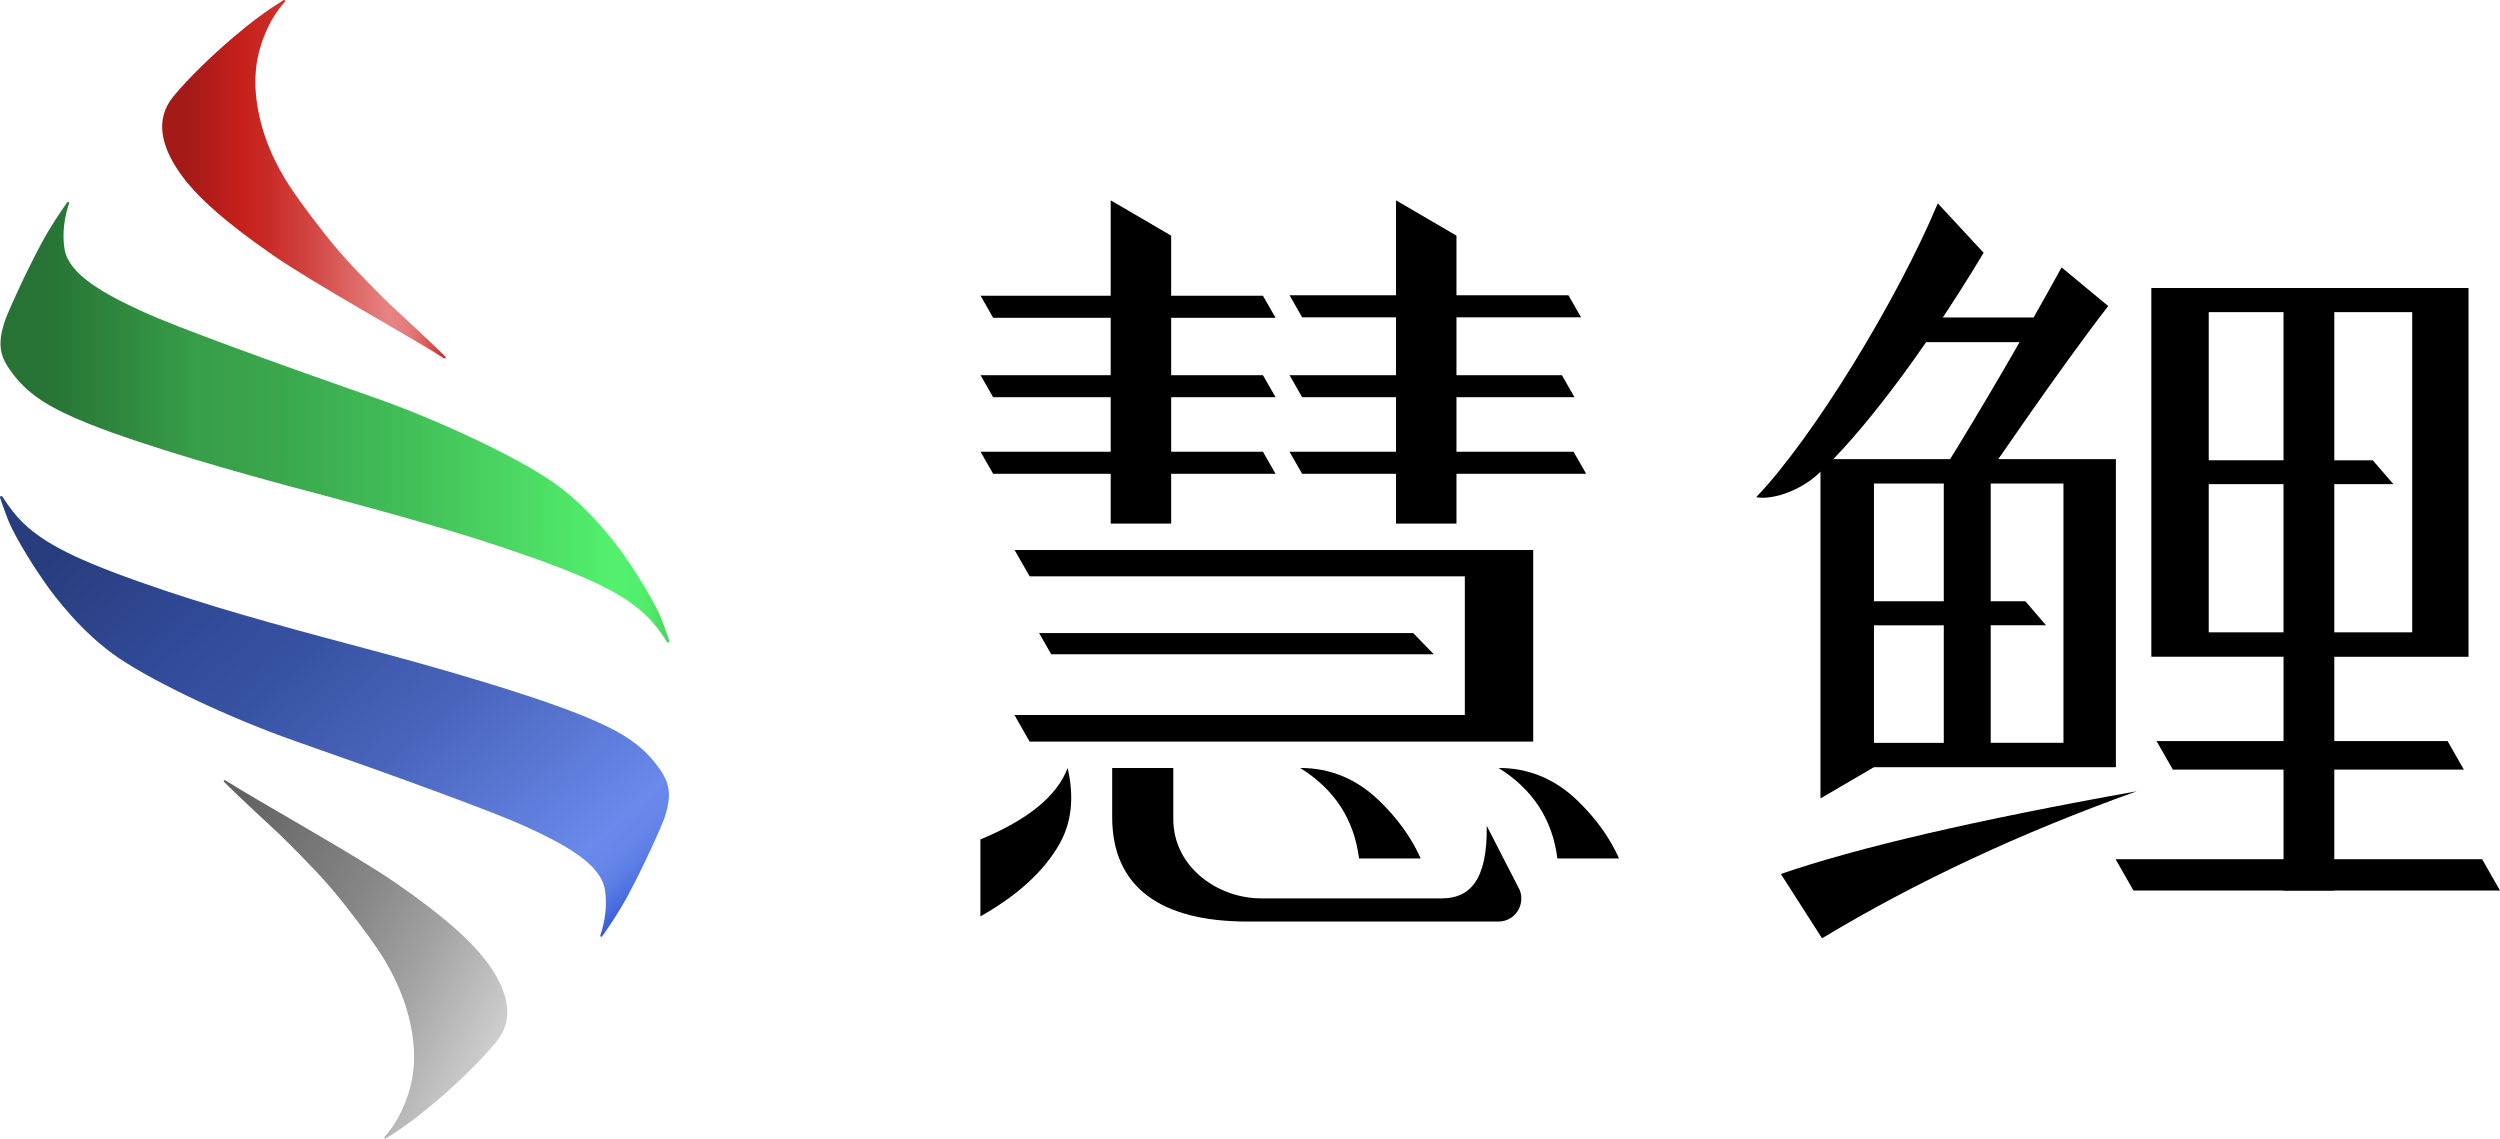
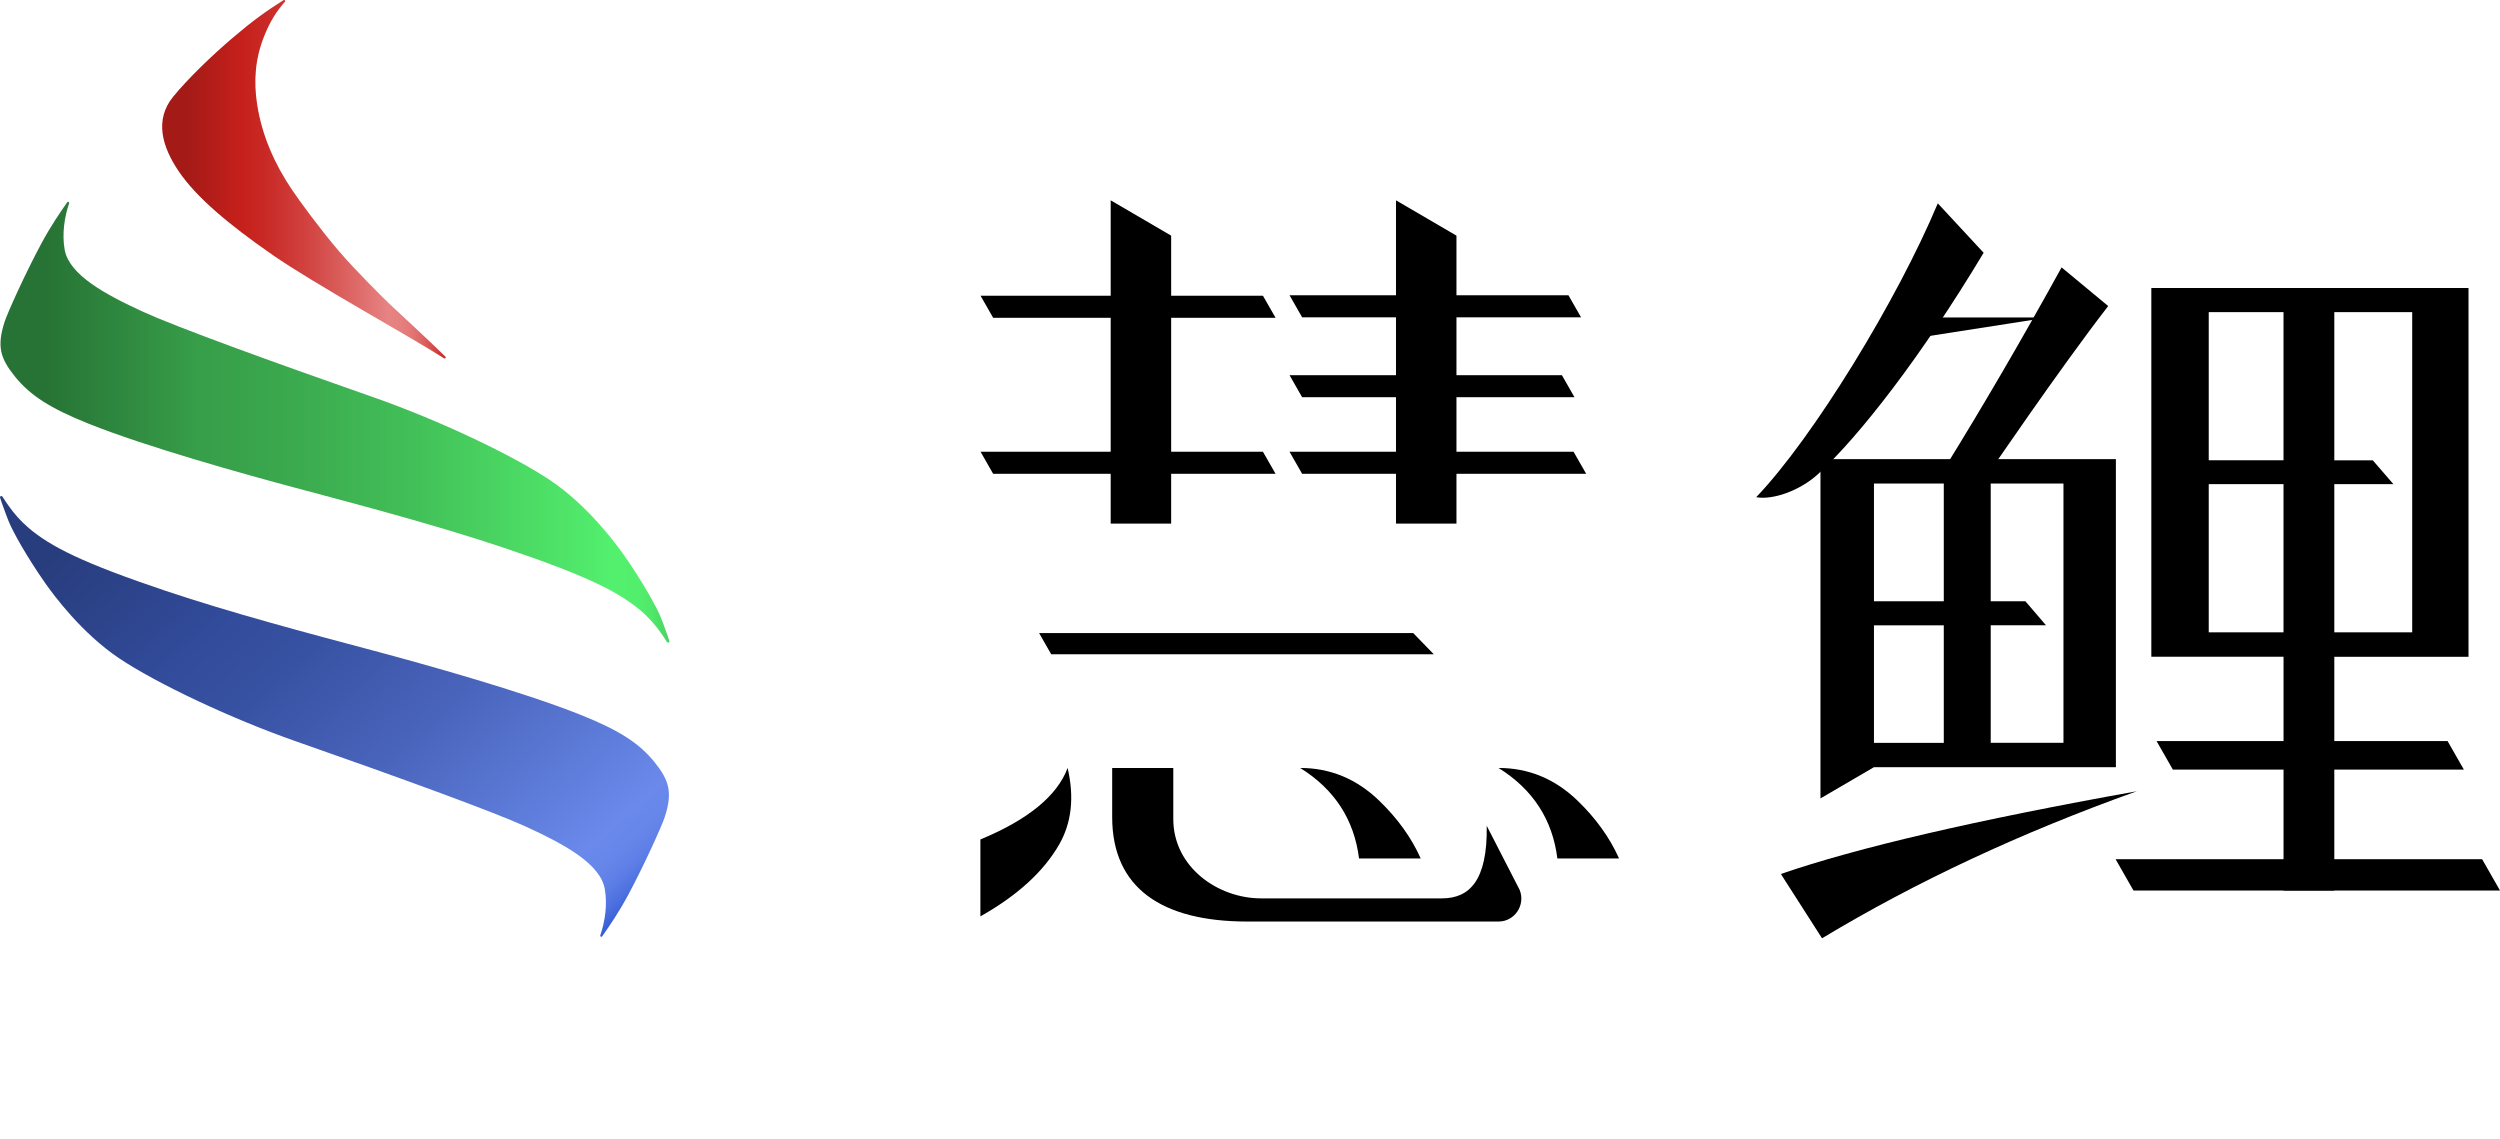
<svg xmlns="http://www.w3.org/2000/svg" fill="none" version="1.1" width="101" height="46" viewBox="0 0 101 46">
  <defs>
    <clipPath id="master_svg0_101_8476">
      <rect x="0" y="0" width="101" height="46" rx="0" />
    </clipPath>
    <linearGradient x1="0" y1="0.5" x2="1" y2="0.5" id="master_svg1_12_5021">
      <stop offset="7.46%" stop-color="#277335" stop-opacity="1" />
      <stop offset="30%" stop-color="#379E49" stop-opacity="1" />
      <stop offset="41.98%" stop-color="#3AA74D" stop-opacity="1" />
      <stop offset="61.52%" stop-color="#42BF58" stop-opacity="1" />
      <stop offset="86.05%" stop-color="#50E76A" stop-opacity="1" />
      <stop offset="91.27%" stop-color="#53F06E" stop-opacity="1" />
      <stop offset="95.28%" stop-color="#52EE6D" stop-opacity="1" />
      <stop offset="97.37%" stop-color="#50E66A" stop-opacity="1" />
      <stop offset="99.01%" stop-color="#4BD964" stop-opacity="1" />
      <stop offset="100%" stop-color="#47CC5E" stop-opacity="1" />
    </linearGradient>
    <linearGradient x1="-0.006" y1="0.097" x2="1.012" y2="0.841" id="master_svg2_12_5049">
      <stop offset="7.46%" stop-color="#283D7D" stop-opacity="1" />
      <stop offset="30%" stop-color="#324B9A" stop-opacity="1" />
      <stop offset="41.67%" stop-color="#3852A3" stop-opacity="1" />
      <stop offset="60.69%" stop-color="#4964BB" stop-opacity="1" />
      <stop offset="84.57%" stop-color="#6483E3" stop-opacity="1" />
      <stop offset="89.11%" stop-color="#6A89EB" stop-opacity="1" />
      <stop offset="92.4%" stop-color="#6786EA" stop-opacity="1" />
      <stop offset="95.02%" stop-color="#5D7EE6" stop-opacity="1" />
      <stop offset="97.4%" stop-color="#4C70DF" stop-opacity="1" />
      <stop offset="99.64%" stop-color="#355CD6" stop-opacity="1" />
      <stop offset="100%" stop-color="#3058D4" stop-opacity="1" />
    </linearGradient>
    <linearGradient x1="-0" y1="0.5" x2="1" y2="0.5" id="master_svg3_12_5052">
      <stop offset="10.76%" stop-color="#A31A17" stop-opacity="1" />
      <stop offset="30%" stop-color="#C6201B" stop-opacity="1" />
      <stop offset="38.63%" stop-color="#C92A26" stop-opacity="1" />
      <stop offset="53.81%" stop-color="#D24643" stop-opacity="1" />
      <stop offset="73.63%" stop-color="#E17473" stop-opacity="1" />
      <stop offset="79.79%" stop-color="#E68383" stop-opacity="1" />
      <stop offset="84.26%" stop-color="#E58080" stop-opacity="1" />
      <stop offset="88.12%" stop-color="#E27675" stop-opacity="1" />
      <stop offset="91.76%" stop-color="#DC6563" stop-opacity="1" />
      <stop offset="95.26%" stop-color="#D54D4A" stop-opacity="1" />
      <stop offset="98.63%" stop-color="#CB2F2A" stop-opacity="1" />
      <stop offset="100%" stop-color="#C6201B" stop-opacity="1" />
    </linearGradient>
    <linearGradient x1="-0.191" y1="0.135" x2="1.173" y2="1.017" id="master_svg4_12_5055">
      <stop offset="10.76%" stop-color="#636363" stop-opacity="1" />
      <stop offset="30%" stop-color="#7A7A7A" stop-opacity="1" />
      <stop offset="39.94%" stop-color="#858585" stop-opacity="1" />
      <stop offset="57.41%" stop-color="#A2A2A2" stop-opacity="1" />
      <stop offset="80.24%" stop-color="#D2D2D2" stop-opacity="1" />
      <stop offset="81.22%" stop-color="#D4D4D4" stop-opacity="1" />
      <stop offset="100%" stop-color="#8A8A8A" stop-opacity="1" />
    </linearGradient>
  </defs>
  <g clip-path="url(#master_svg0_101_8476)">
    <g>
      <g>
-         <path d="M59.179,28.887L40.984,28.887L41.597,29.961L61.942,29.961L61.942,22.219L59.081,22.219L40.989,22.219L41.597,23.284L59.179,23.284L59.179,28.887Z" fill="#000000" fill-opacity="1" />
-       </g>
+         </g>
      <g>
        <path d="M71.947,35.309L73.61,37.907Q79.302,34.478,86.324,31.967Q76.564,33.716,71.947,35.309Z" fill="#000000" fill-opacity="1" />
      </g>
      <g>
        <path d="M78.529,19.536L78.529,24.292L75.708,24.292L75.708,19.536L78.529,19.536ZM75.708,25.263L78.529,25.263L78.529,30.012L75.708,30.012L75.708,25.263ZM83.364,30.01L80.425,30.01L80.425,25.261L82.658,25.261L81.825,24.29L80.425,24.29L80.425,19.534L83.364,19.534L83.364,30.01ZM73.547,18.552L73.547,32.256L75.708,30.994L85.482,30.994L85.482,18.55L73.547,18.55L73.547,18.552Z" fill="#000000" fill-opacity="1" />
      </g>
      <g>
        <path d="M94.306,26.534L97.453,26.534L99.728,26.534L99.728,11.634L86.914,11.634L86.914,26.532L89.042,26.532L92.255,26.532L92.255,35.977L94.306,35.977L94.306,26.534ZM97.453,25.545L94.306,25.545L94.306,19.56L96.694,19.56L95.862,18.598L94.306,18.598L94.306,12.61L97.453,12.61L97.453,25.545ZM89.233,12.61L92.254,12.61L92.254,18.596L89.233,18.596L89.233,12.61ZM89.233,25.545L89.233,19.56L92.254,19.56L92.254,25.545L89.233,25.545Z" fill="#000000" fill-opacity="1" />
      </g>
      <g>
        <path d="M57.397,34.682L54.905,34.682Q54.609,32.323,52.528,31.026Q54.347,31.026,55.714,32.342Q56.829,33.415,57.397,34.682Z" fill="#000000" fill-opacity="1" />
      </g>
      <g>
        <path d="M65.41,34.682L62.918,34.682Q62.622,32.323,60.542,31.026Q62.361,31.026,63.728,32.342Q64.843,33.415,65.41,34.682Z" fill="#000000" fill-opacity="1" />
      </g>
      <g>
        <path d="M39.608,37.021L39.608,33.914Q42.499,32.716,43.132,31.026Q43.546,32.812,42.785,34.127Q41.84,35.764,39.608,37.021Z" fill="#000000" fill-opacity="1" />
      </g>
      <g>
        <path d="M60.064,33.363C60.099,35.589,59.356,36.294,58.255,36.294Q57.155,36.294,50.939,36.294C49.225,36.294,47.401,35.048,47.401,33.087L47.401,31.026L44.932,31.026L44.932,33.01C44.932,35.883,46.949,37.23,50.389,37.23L60.542,37.23C61.191,37.23,61.636,36.569,61.397,35.957L60.064,33.363Z" fill="#000000" fill-opacity="1" />
      </g>
      <g>
        <path d="M78.287,8.215C76.657,12.112,73.256,17.678,70.95,20.087C71.635,20.209,72.732,19.815,73.457,19.146C75.117,17.615,77.611,14.423,80.139,10.212L78.287,8.215Z" fill="#000000" fill-opacity="1" />
      </g>
      <g>
        <path d="M83.288,10.803Q80.91,15.12,78.555,18.924L80.25,19.254C80.211,19.303,83.225,14.877,85.171,12.364L83.288,10.803Z" fill="#000000" fill-opacity="1" />
      </g>
      <g>
-         <path d="M82.738,12.826L76.764,12.826L76.352,13.822L82.312,13.822" fill="#000000" fill-opacity="1" />
+         <path d="M82.738,12.826L76.764,12.826L76.352,13.822" fill="#000000" fill-opacity="1" />
      </g>
      <g>
        <path d="M51.533,12.839L51.023,11.948L39.615,11.948L40.123,12.839L51.533,12.839Z" fill="#000000" fill-opacity="1" />
      </g>
      <g>
-         <path d="" fill="#000000" fill-opacity="1" />
-       </g>
+         </g>
      <g>
-         <path d="M51.533,16.048L51.023,15.157L39.615,15.157L40.123,16.048L51.533,16.048Z" fill="#000000" fill-opacity="1" />
-       </g>
+         </g>
      <g>
        <path d="M51.533,19.142L51.023,18.251L39.615,18.251L40.123,19.142L51.533,19.142Z" fill="#000000" fill-opacity="1" />
      </g>
      <g>
        <path d="M63.609,16.048L63.101,15.157L52.097,15.157L52.606,16.048L63.609,16.048Z" fill="#000000" fill-opacity="1" />
      </g>
      <g>
        <path d="" fill="#000000" fill-opacity="1" />
      </g>
      <g>
        <path d="M47.315,21.154L44.872,21.154L44.872,8.093L47.315,9.52L47.315,11.737L47.315,21.154Z" fill="#000000" fill-opacity="1" />
      </g>
      <g>
        <path d="M99.54,31.091L98.881,29.938L87.124,29.938L87.783,31.091L99.54,31.091Z" fill="#000000" fill-opacity="1" />
      </g>
      <g>
        <path d="M101,35.977L100.278,34.712L85.47,34.712L86.192,35.977L101,35.977Z" fill="#000000" fill-opacity="1" />
      </g>
      <g>
        <path d="M63.874,12.819L63.365,11.928L52.097,11.928L52.606,12.819L63.874,12.819Z" fill="#000000" fill-opacity="1" />
      </g>
      <g>
        <path d="M64.082,19.142L63.572,18.251L52.097,18.251L52.606,19.142L64.082,19.142Z" fill="#000000" fill-opacity="1" />
      </g>
      <g>
        <path d="M58.841,21.154L56.398,21.154L56.398,8.093L58.841,9.52L58.841,11.737L58.841,21.154Z" fill="#000000" fill-opacity="1" />
      </g>
      <g>
        <path d="M57.924,26.431L57.093,25.575L41.979,25.575L42.468,26.431L57.924,26.431Z" fill="#000000" fill-opacity="1" />
      </g>
    </g>
    <g>
      <path d="M25.883,24.668C24.986,23.907,23.675,23.246,20.342,22.126C17.743,21.253,14.612,20.42,11.953,19.713C9.845,19.151,5.935,18.058,3.596,17.124C2.008,16.489,1.207,15.965,0.592,15.198C0.007,14.467,-0.13,13.991,0.184,13.005C0.303,12.633,1.043,11.005,1.668,9.842C2.059,9.117,2.436,8.572,2.718,8.171C2.748,8.13,2.809,8.162,2.793,8.212C2.604,8.767,2.499,9.458,2.613,10.09C2.797,11.104,4.232,11.887,5.799,12.605C7.081,13.193,10.97,14.611,15.097,16.053C17.717,16.97,20.729,18.396,22.229,19.403C23.745,20.418,24.882,21.965,25.207,22.426C25.946,23.48,26.524,24.512,26.703,24.958C26.766,25.114,26.836,25.307,26.906,25.504C26.952,25.632,27.001,25.761,27.038,25.883C27.064,25.974,26.97,25.977,26.94,25.928C26.873,25.819,26.794,25.701,26.705,25.577C26.496,25.277,26.221,24.955,25.883,24.668Z" fill="url(#master_svg1_12_5021)" fill-opacity="1" />
    </g>
    <g>
      <path d="M1.162,21.333C2.059,22.093,3.37,22.754,6.703,23.874C9.302,24.747,12.433,25.58,15.092,26.287C17.2,26.849,21.109,27.942,23.449,28.876C25.037,29.511,25.837,30.035,26.453,30.803C27.038,31.533,27.175,32.009,26.861,32.995C26.742,33.367,26.002,34.995,25.377,36.158C24.986,36.883,24.609,37.428,24.327,37.829C24.297,37.87,24.236,37.838,24.252,37.788C24.441,37.234,24.546,36.542,24.432,35.91C24.248,34.896,22.813,34.113,21.246,33.395C19.963,32.807,16.075,31.389,11.948,29.947C9.328,29.03,6.316,27.604,4.816,26.597C3.3,25.582,2.162,24.035,1.838,23.574C1.099,22.52,0.52,21.488,0.342,21.042C0.279,20.886,0.209,20.693,0.138,20.496C0.093,20.368,0.044,20.239,0.007,20.117C-0.019,20.026,0.075,20.023,0.105,20.073C0.172,20.181,0.251,20.299,0.34,20.423C0.548,20.723,0.824,21.045,1.162,21.333Z" fill="url(#master_svg2_12_5049)" fill-opacity="1" />
    </g>
    <g>
      <path d="M9.367,1.556C8.596,2.213,7.597,3.168,6.994,3.909C6.23,4.847,6.552,5.933,7.218,6.918C7.924,7.962,9.23,9.064,11.023,10.306C12.717,11.48,16.422,13.512,17.941,14.476C17.985,14.505,18.03,14.444,17.994,14.409C17.308,13.73,16.154,12.672,15.782,12.321C15.518,12.071,14.366,10.934,13.681,10.133C12.934,9.257,12.127,8.155,11.804,7.678C11.093,6.626,10.59,5.488,10.392,4.242C10.239,3.275,10.308,2.366,10.677,1.45C10.923,0.844,11.163,0.47,11.51,0.071C11.543,0.034,11.498,-0.021,11.454,0.005C10.725,0.47,10.243,0.81,9.367,1.556Z" fill="url(#master_svg3_12_5052)" fill-opacity="1" />
    </g>
    <g>
-       <path d="M17.678,44.444C18.449,43.787,19.448,42.831,20.051,42.091C20.815,41.153,20.493,40.067,19.827,39.082C19.12,38.038,17.815,36.936,16.022,35.693C14.328,34.52,10.623,32.488,9.104,31.524C9.06,31.495,9.014,31.556,9.051,31.591C9.736,32.27,10.891,33.328,11.263,33.679C11.527,33.928,12.679,35.066,13.364,35.867C14.11,36.743,14.918,37.845,15.241,38.321C15.952,39.374,16.455,40.512,16.653,41.758C16.806,42.725,16.737,43.634,16.367,44.55C16.122,45.156,15.882,45.53,15.535,45.929C15.502,45.966,15.547,46.021,15.591,45.995C16.32,45.53,16.8,45.19,17.678,44.444Z" fill="url(#master_svg4_12_5055)" fill-opacity="1" />
-     </g>
+       </g>
  </g>
</svg>